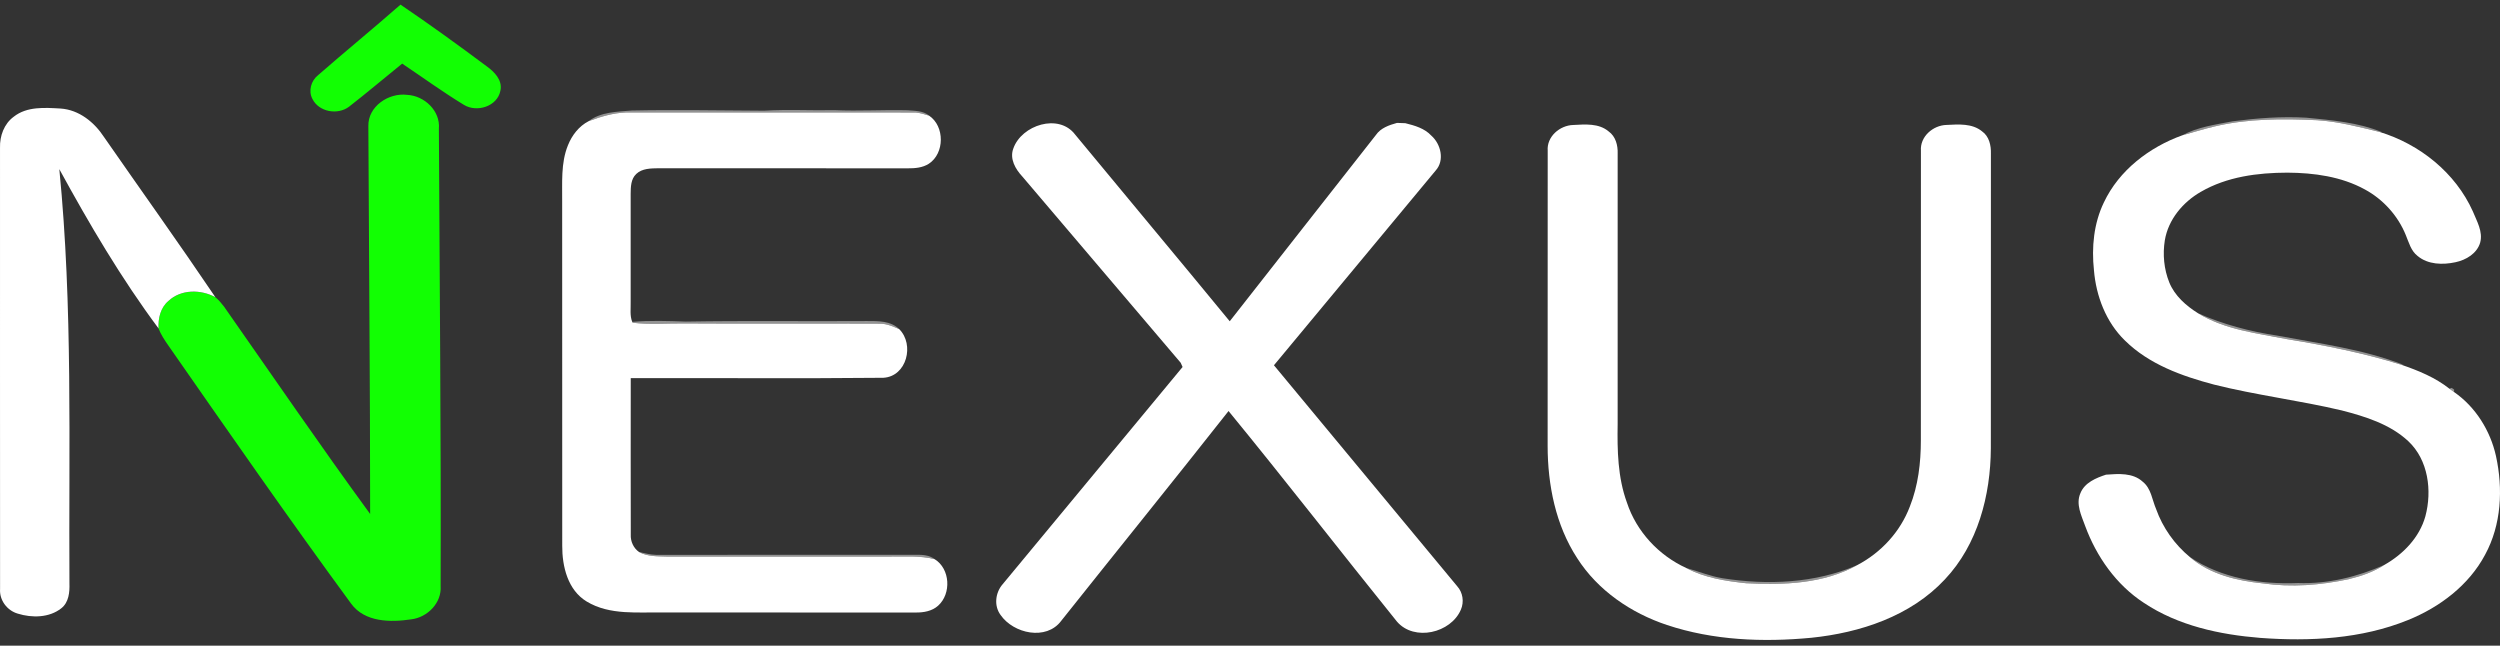
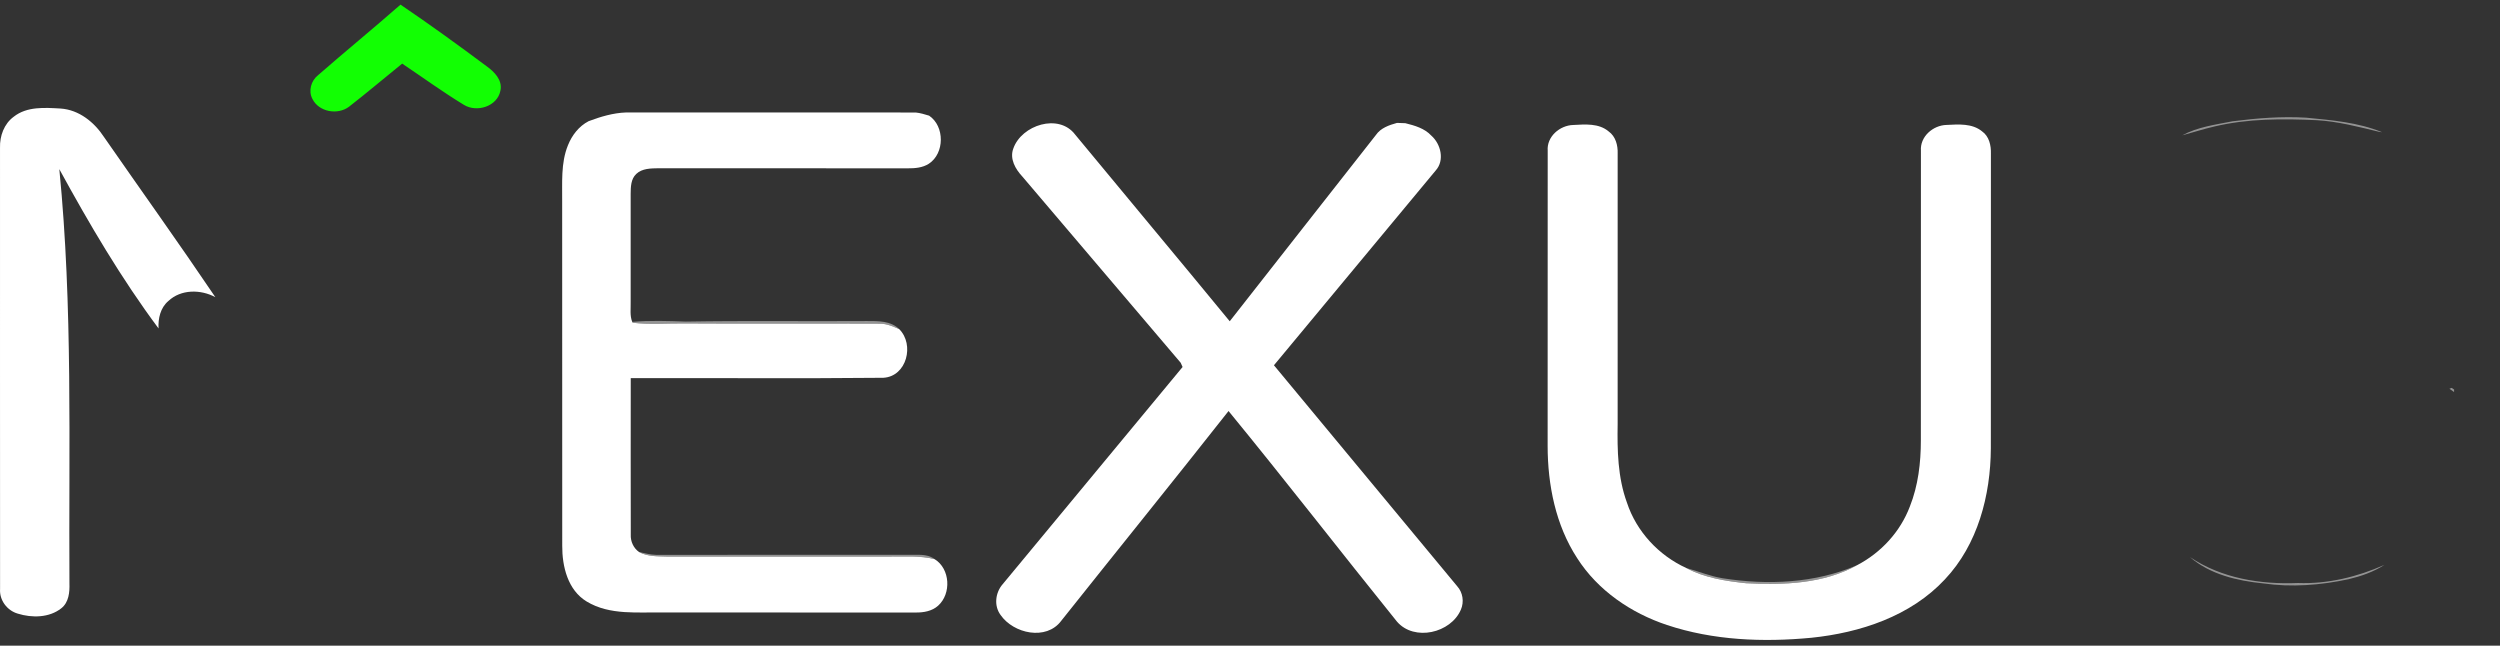
<svg xmlns="http://www.w3.org/2000/svg" width="151" height="39" viewBox="0 0 151 39" fill="none">
  <rect x="0" y="0" width="151" height="39" fill="#333333" stroke="none" />
  <g id="Group 96">
    <g id="#12ff03ff">
      <path id="Vector" d="M24.191 0.28C25.949 1.471 27.672 2.718 29.374 3.988C29.849 4.326 30.363 4.831 30.225 5.476C30.044 6.429 28.799 6.814 28.018 6.332C26.742 5.555 25.531 4.674 24.291 3.842C23.219 4.707 22.17 5.6 21.084 6.443C20.399 6.965 19.254 6.764 18.868 5.971C18.613 5.489 18.791 4.873 19.209 4.543C20.855 3.104 22.549 1.721 24.191 0.28Z" fill="#12FF03" />
-       <path id="Vector_2" d="M22.249 7.623C22.214 6.429 23.476 5.591 24.587 5.729C25.633 5.78 26.608 6.695 26.508 7.782C26.552 16.985 26.642 26.189 26.614 35.393C26.688 36.414 25.82 37.29 24.838 37.408C23.595 37.596 22.035 37.589 21.213 36.467C17.447 31.334 13.816 26.106 10.177 20.882C9.947 20.552 9.721 20.214 9.574 19.838C9.543 19.237 9.685 18.59 10.164 18.185C10.926 17.466 12.12 17.471 13.006 17.949C13.205 18.114 13.375 18.314 13.532 18.52C16.463 22.703 19.345 26.92 22.357 31.045C22.357 23.238 22.281 15.43 22.249 7.623Z" fill="#12FF03" />
    </g>
    <g id="#15503b79">
      <path id="Vector_3" opacity="0.47" d="M134.855 7.325C136.327 7.136 137.811 7.02 139.298 7.108C140.844 7.259 142.427 7.388 143.879 7.986L143.726 7.968C142.477 7.667 141.226 7.335 139.938 7.26C137.873 7.164 135.777 7.157 133.754 7.639C133.095 7.79 132.455 8 131.805 8.175C132.734 7.667 133.824 7.526 134.855 7.325Z" fill="white" />
-       <path id="Vector_4" opacity="0.47" d="M35.555 7.319C36.287 6.754 37.282 6.751 38.166 6.674C40.829 6.618 43.497 6.672 46.159 6.685C47.574 6.595 48.994 6.682 50.41 6.651C51.879 6.72 53.35 6.62 54.819 6.659C55.263 6.7 55.758 6.68 56.121 6.986C55.856 6.906 55.59 6.824 55.315 6.796C49.48 6.783 43.644 6.806 37.809 6.793C37.032 6.821 36.279 7.048 35.555 7.319Z" fill="white" />
-       <path id="Vector_5" opacity="0.47" d="M132.766 18.923C134.274 19.591 135.875 20.016 137.504 20.263C140.081 20.748 142.719 21.081 145.178 22.039L145.028 22.026C142.782 21.326 140.473 20.866 138.154 20.486C136.324 20.129 134.386 19.916 132.766 18.923Z" fill="white" />
      <path id="Vector_6" opacity="0.47" d="M38.188 19.441C39.258 19.348 40.343 19.386 41.418 19.423C45.066 19.361 48.718 19.415 52.37 19.39C53.038 19.389 53.804 19.374 54.314 19.881C53.955 19.724 53.586 19.559 53.187 19.552C49.212 19.533 45.235 19.564 41.258 19.536C40.246 19.528 39.222 19.617 38.217 19.493L38.188 19.441Z" fill="white" />
      <path id="Vector_7" opacity="0.47" d="M147.945 23.48L148.084 23.428L148.228 23.531L148.226 23.681C148.156 23.63 148.016 23.531 147.945 23.48Z" fill="white" />
      <path id="Vector_8" opacity="0.47" d="M132.273 33.648C134.183 34.932 136.536 35.309 138.799 35.214C140.603 35.28 142.382 34.845 144.023 34.116C143.361 34.546 142.608 34.804 141.847 34.986C140.159 35.347 138.407 35.484 136.692 35.237C135.128 35.08 133.489 34.698 132.273 33.648Z" fill="white" />
      <path id="Vector_9" opacity="0.47" d="M104.039 34.925C106.758 35.355 109.627 35.234 112.181 34.133C110.153 35.265 107.738 35.345 105.472 35.227C104.237 35.095 102.967 34.906 101.859 34.309C102.588 34.507 103.289 34.803 104.039 34.925Z" fill="white" />
      <path id="Vector_10" opacity="0.47" d="M38.602 33.343C38.941 33.415 39.281 33.505 39.631 33.513C44.861 33.508 50.091 33.514 55.32 33.509C55.714 33.505 56.132 33.521 56.457 33.774C55.548 33.549 54.609 33.624 53.684 33.619C49.219 33.617 44.755 33.619 40.291 33.619C39.722 33.598 39.116 33.627 38.602 33.343Z" fill="white" />
    </g>
    <g id="#1b5950ff">
-       <path id="Vector_11" d="M133.753 7.639C135.776 7.157 137.872 7.164 139.938 7.26C141.225 7.336 142.477 7.667 143.725 7.968C146.153 8.708 148.31 10.433 149.36 12.768C149.601 13.361 149.98 13.992 149.803 14.652C149.61 15.312 148.95 15.704 148.313 15.838C147.544 16.005 146.651 15.987 146.021 15.459C145.62 15.151 145.496 14.642 145.31 14.2C144.838 13.031 143.946 12.043 142.838 11.443C141.415 10.661 139.76 10.437 138.157 10.428C136.366 10.432 134.505 10.672 132.933 11.585C131.848 12.206 130.963 13.26 130.755 14.517C130.619 15.366 130.703 16.26 131.025 17.059C131.353 17.868 132.039 18.467 132.765 18.923C134.386 19.917 136.323 20.129 138.153 20.487C140.472 20.866 142.781 21.327 145.027 22.026C146.053 22.376 147.093 22.8 147.947 23.48C148.017 23.531 148.158 23.631 148.228 23.681C149.524 24.578 150.416 26.009 150.757 27.544C151.19 29.524 151.086 31.694 150.102 33.501C149.119 35.352 147.356 36.679 145.439 37.453C142.625 38.596 139.519 38.749 136.524 38.529C134.074 38.333 131.566 37.795 129.492 36.413C127.822 35.325 126.629 33.625 125.945 31.772C125.721 31.147 125.365 30.452 125.657 29.789C125.912 29.15 126.597 28.869 127.203 28.67C127.953 28.616 128.825 28.544 129.423 29.098C129.93 29.5 129.987 30.184 130.227 30.743C130.631 31.875 131.343 32.882 132.271 33.648C133.487 34.699 135.126 35.081 136.689 35.238C138.405 35.485 140.157 35.347 141.844 34.986C142.606 34.805 143.359 34.547 144.021 34.117C145.156 33.472 146.135 32.467 146.493 31.184C146.906 29.64 146.671 27.782 145.46 26.647C144.354 25.616 142.862 25.157 141.431 24.787C138.881 24.186 136.271 23.866 133.729 23.23C131.786 22.716 129.796 22.003 128.34 20.562C127.2 19.451 126.603 17.884 126.474 16.316C126.326 14.933 126.463 13.492 127.074 12.227C127.989 10.286 129.816 8.893 131.804 8.175C132.454 8.001 133.095 7.79 133.753 7.639Z" fill="white" />
      <path id="Vector_12" d="M61.207 8.964C61.705 7.554 63.95 6.822 64.939 8.129C68.045 11.894 71.18 15.634 74.276 19.405C77.211 15.647 80.167 11.908 83.104 8.155C83.397 7.726 83.902 7.557 84.379 7.423C84.505 7.428 84.756 7.436 84.882 7.441C85.446 7.582 86.04 7.748 86.451 8.191C87.029 8.698 87.268 9.685 86.717 10.297C83.461 14.219 80.204 18.142 76.946 22.062C80.632 26.512 84.325 30.957 88.013 35.406C88.357 35.785 88.442 36.353 88.237 36.824C87.634 38.236 85.428 38.757 84.38 37.549C80.971 33.324 77.647 29.025 74.204 24.826C70.862 29.069 67.46 33.269 64.097 37.499C63.195 38.709 61.215 38.273 60.434 37.143C60.02 36.585 60.12 35.788 60.566 35.28C64.182 30.906 67.809 26.538 71.428 22.166C71.401 22.102 71.344 21.975 71.314 21.911C68.131 18.16 64.943 14.41 61.752 10.665C61.333 10.216 60.968 9.592 61.207 8.964Z" fill="white" />
      <path id="Vector_13" d="M0.831 7.049C1.63 6.417 2.71 6.502 3.666 6.556C4.777 6.633 5.702 7.384 6.29 8.288C8.527 11.51 10.813 14.699 13.007 17.949C12.121 17.47 10.927 17.465 10.166 18.184C9.687 18.59 9.545 19.237 9.576 19.838C7.316 16.804 5.395 13.533 3.583 10.217C4.406 18.531 4.145 26.893 4.194 35.234C4.212 35.77 4.158 36.383 3.702 36.741C2.973 37.318 1.929 37.329 1.073 37.063C0.429 36.878 -0.043 36.251 0.004 35.574C-0.004 26.691 0.003 17.807 0.001 8.923C-0.019 8.216 0.244 7.477 0.831 7.049Z" fill="white" />
      <path id="Vector_14" d="M93.481 9.106C93.413 8.252 94.213 7.571 95.023 7.549C95.742 7.51 96.57 7.437 97.16 7.937C97.587 8.239 97.725 8.781 97.707 9.28C97.703 14.725 97.706 20.171 97.706 25.619C97.68 27.209 97.712 28.839 98.265 30.352C98.841 32.104 100.183 33.545 101.854 34.309C102.962 34.906 104.232 35.095 105.467 35.228C107.733 35.345 110.148 35.265 112.176 34.133C113.618 33.38 114.782 32.115 115.357 30.589C115.859 29.324 116.02 27.954 116.02 26.601C116.025 20.771 116.017 14.94 116.024 9.108C115.96 8.25 116.757 7.564 117.573 7.546C118.295 7.51 119.122 7.443 119.718 7.935C120.143 8.234 120.265 8.781 120.251 9.271C120.246 15.209 120.255 21.147 120.247 27.084C120.231 29.919 119.46 32.891 117.47 34.996C115.399 37.221 112.351 38.219 109.398 38.522C106.485 38.798 103.478 38.68 100.683 37.749C98.51 37.027 96.503 35.659 95.26 33.71C93.958 31.712 93.479 29.284 93.477 26.926C93.479 20.985 93.474 15.046 93.481 9.106Z" fill="white" />
      <path id="Vector_15" d="M35.553 7.319C36.277 7.048 37.03 6.821 37.808 6.793C43.643 6.806 49.479 6.783 55.314 6.796C55.588 6.824 55.855 6.906 56.119 6.986C57.067 7.625 57.06 9.26 56.105 9.888C55.727 10.134 55.262 10.17 54.824 10.167C49.811 10.159 44.798 10.17 39.783 10.162C39.319 10.17 38.788 10.165 38.429 10.507C38.104 10.811 38.096 11.289 38.092 11.704C38.096 13.883 38.097 16.061 38.092 18.238C38.105 18.639 38.032 19.06 38.187 19.441L38.217 19.493C39.221 19.617 40.246 19.528 41.257 19.536C45.234 19.564 49.211 19.532 53.187 19.552C53.585 19.559 53.954 19.724 54.314 19.881C55.248 20.81 54.771 22.738 53.355 22.818C48.27 22.871 43.182 22.825 38.097 22.84C38.096 25.99 38.091 29.14 38.099 32.29C38.078 32.7 38.261 33.102 38.597 33.342C39.112 33.627 39.718 33.597 40.287 33.618C44.751 33.618 49.215 33.617 53.68 33.618C54.605 33.623 55.544 33.548 56.453 33.774C57.397 34.357 57.471 35.862 56.66 36.586C56.296 36.913 55.789 37.001 55.316 36.996C50.247 36.994 45.18 36.994 40.112 36.994C38.548 36.962 36.839 37.18 35.436 36.332C34.292 35.641 33.952 34.212 33.959 32.962C33.952 26.037 33.957 19.114 33.955 12.19C33.968 11.051 33.864 9.861 34.302 8.78C34.542 8.174 34.965 7.623 35.553 7.319Z" fill="white" />
    </g>
  </g>
</svg>